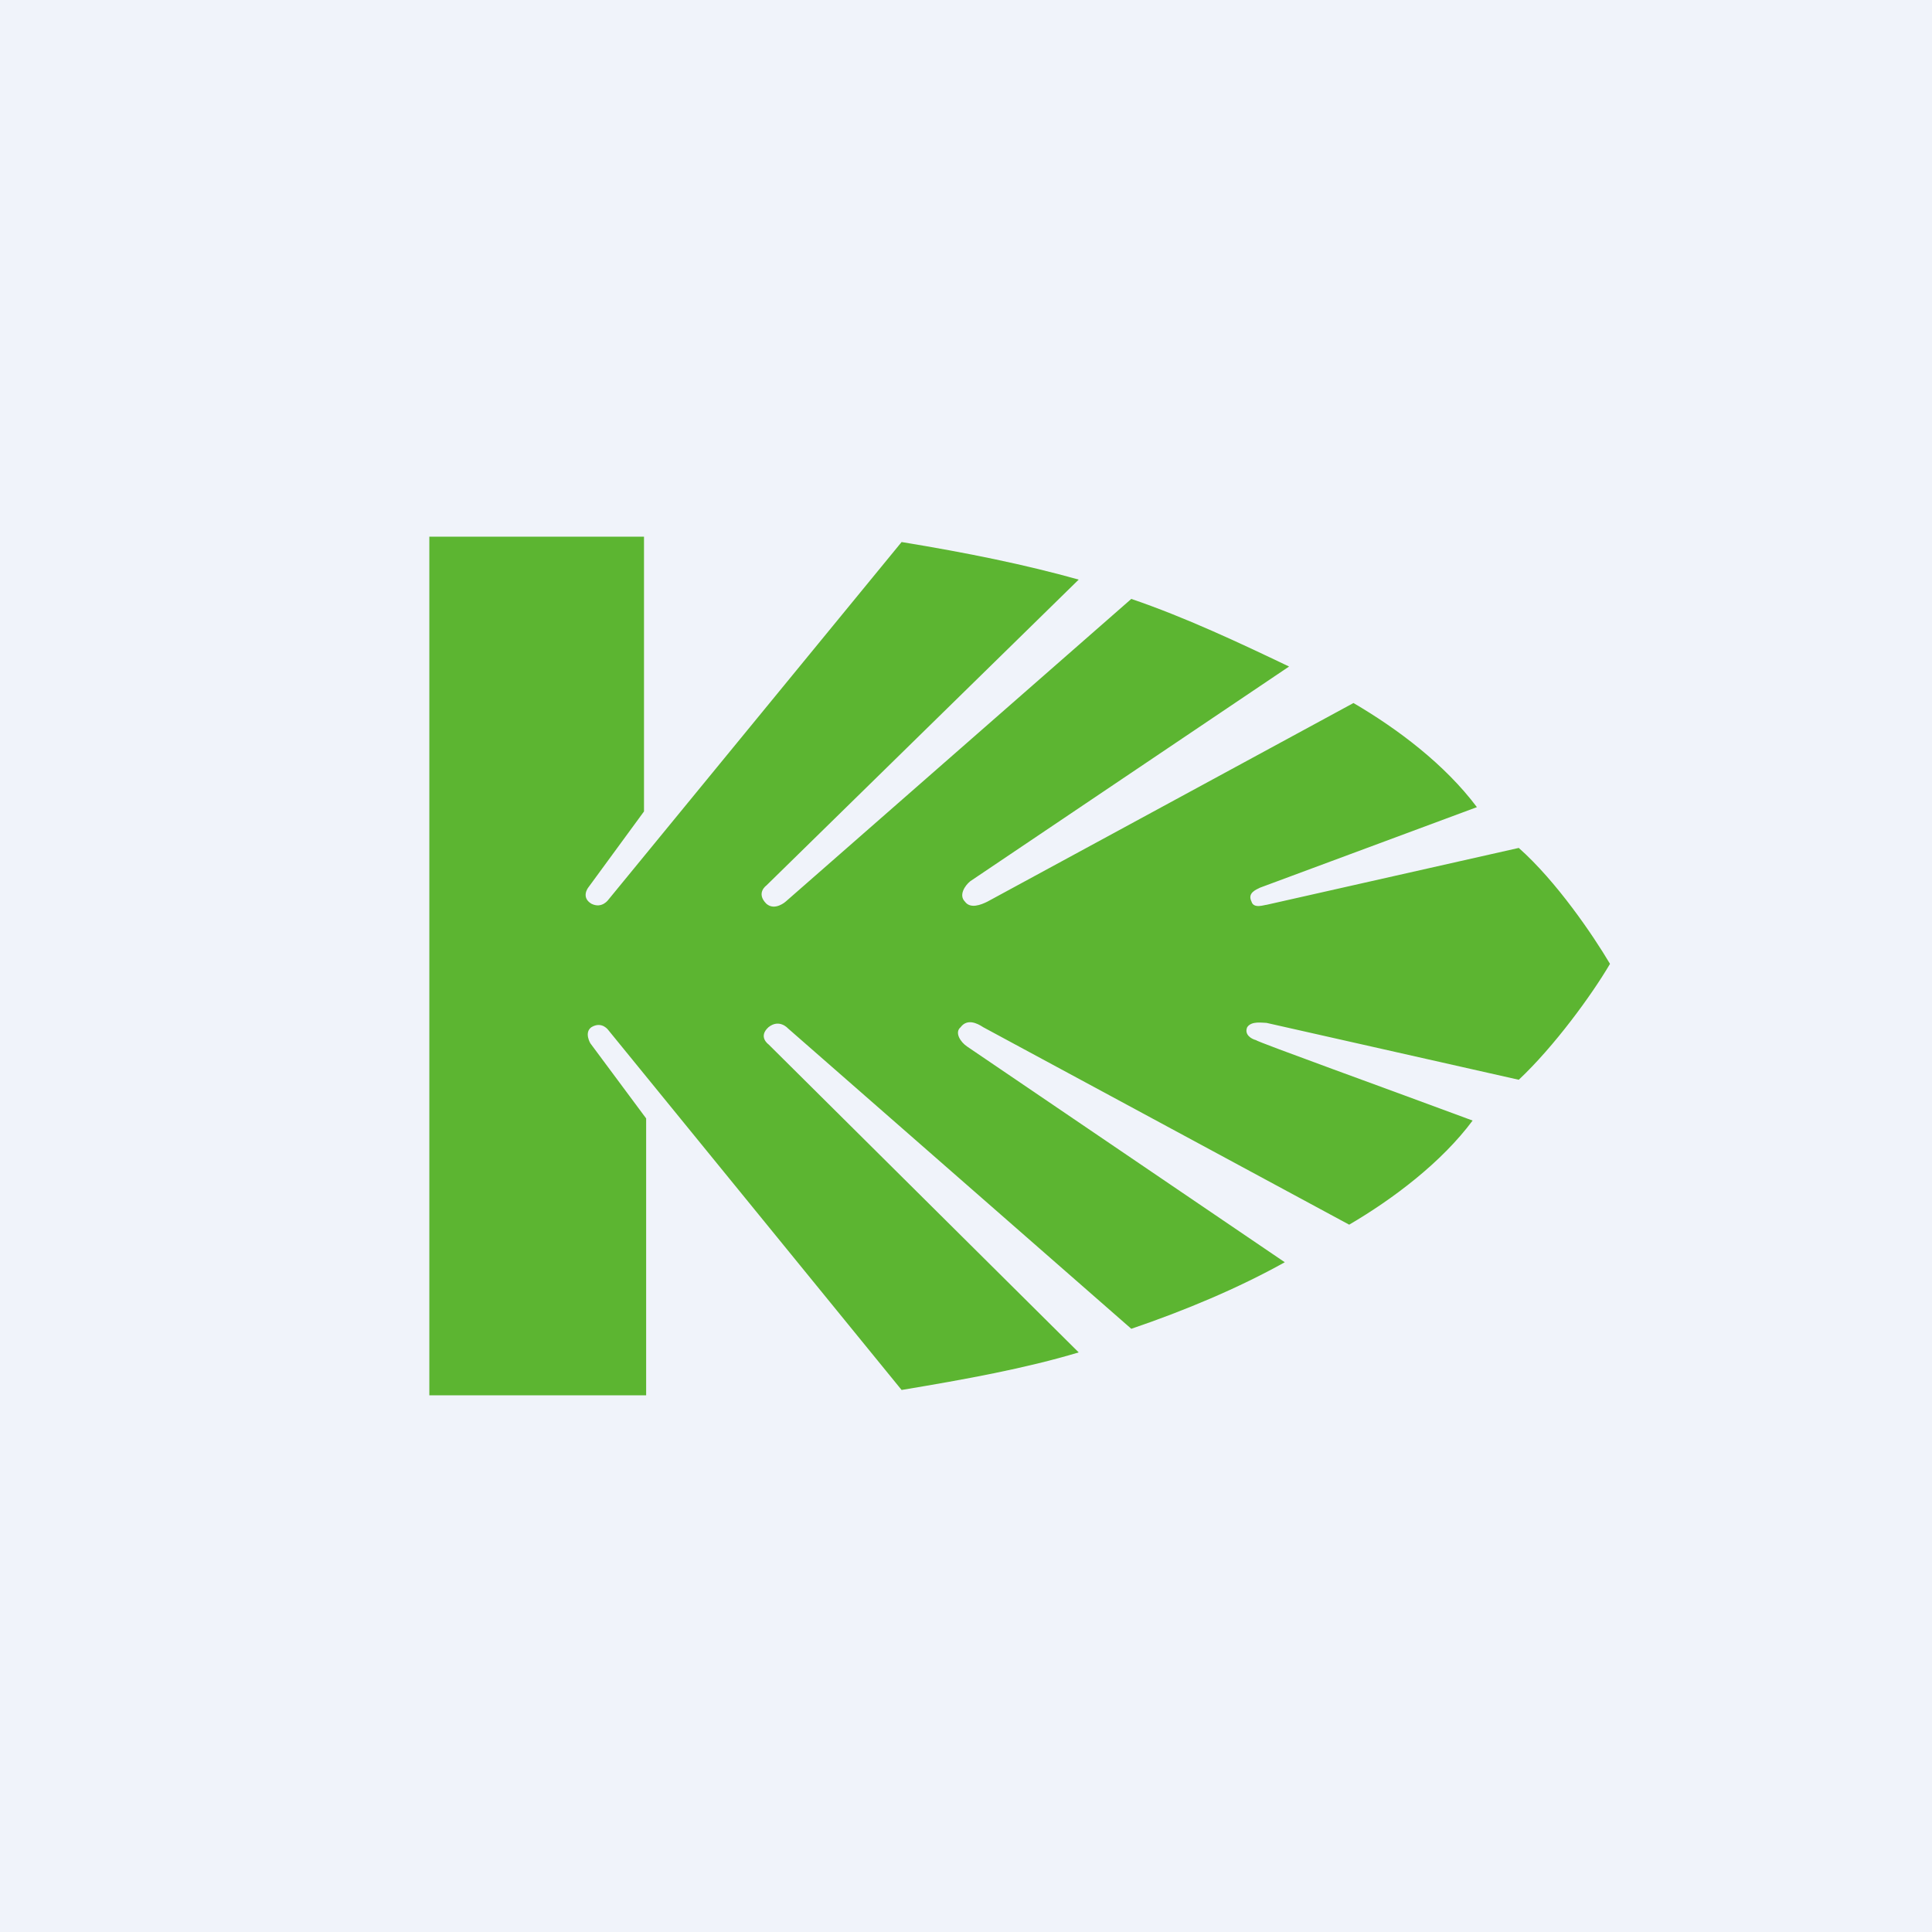
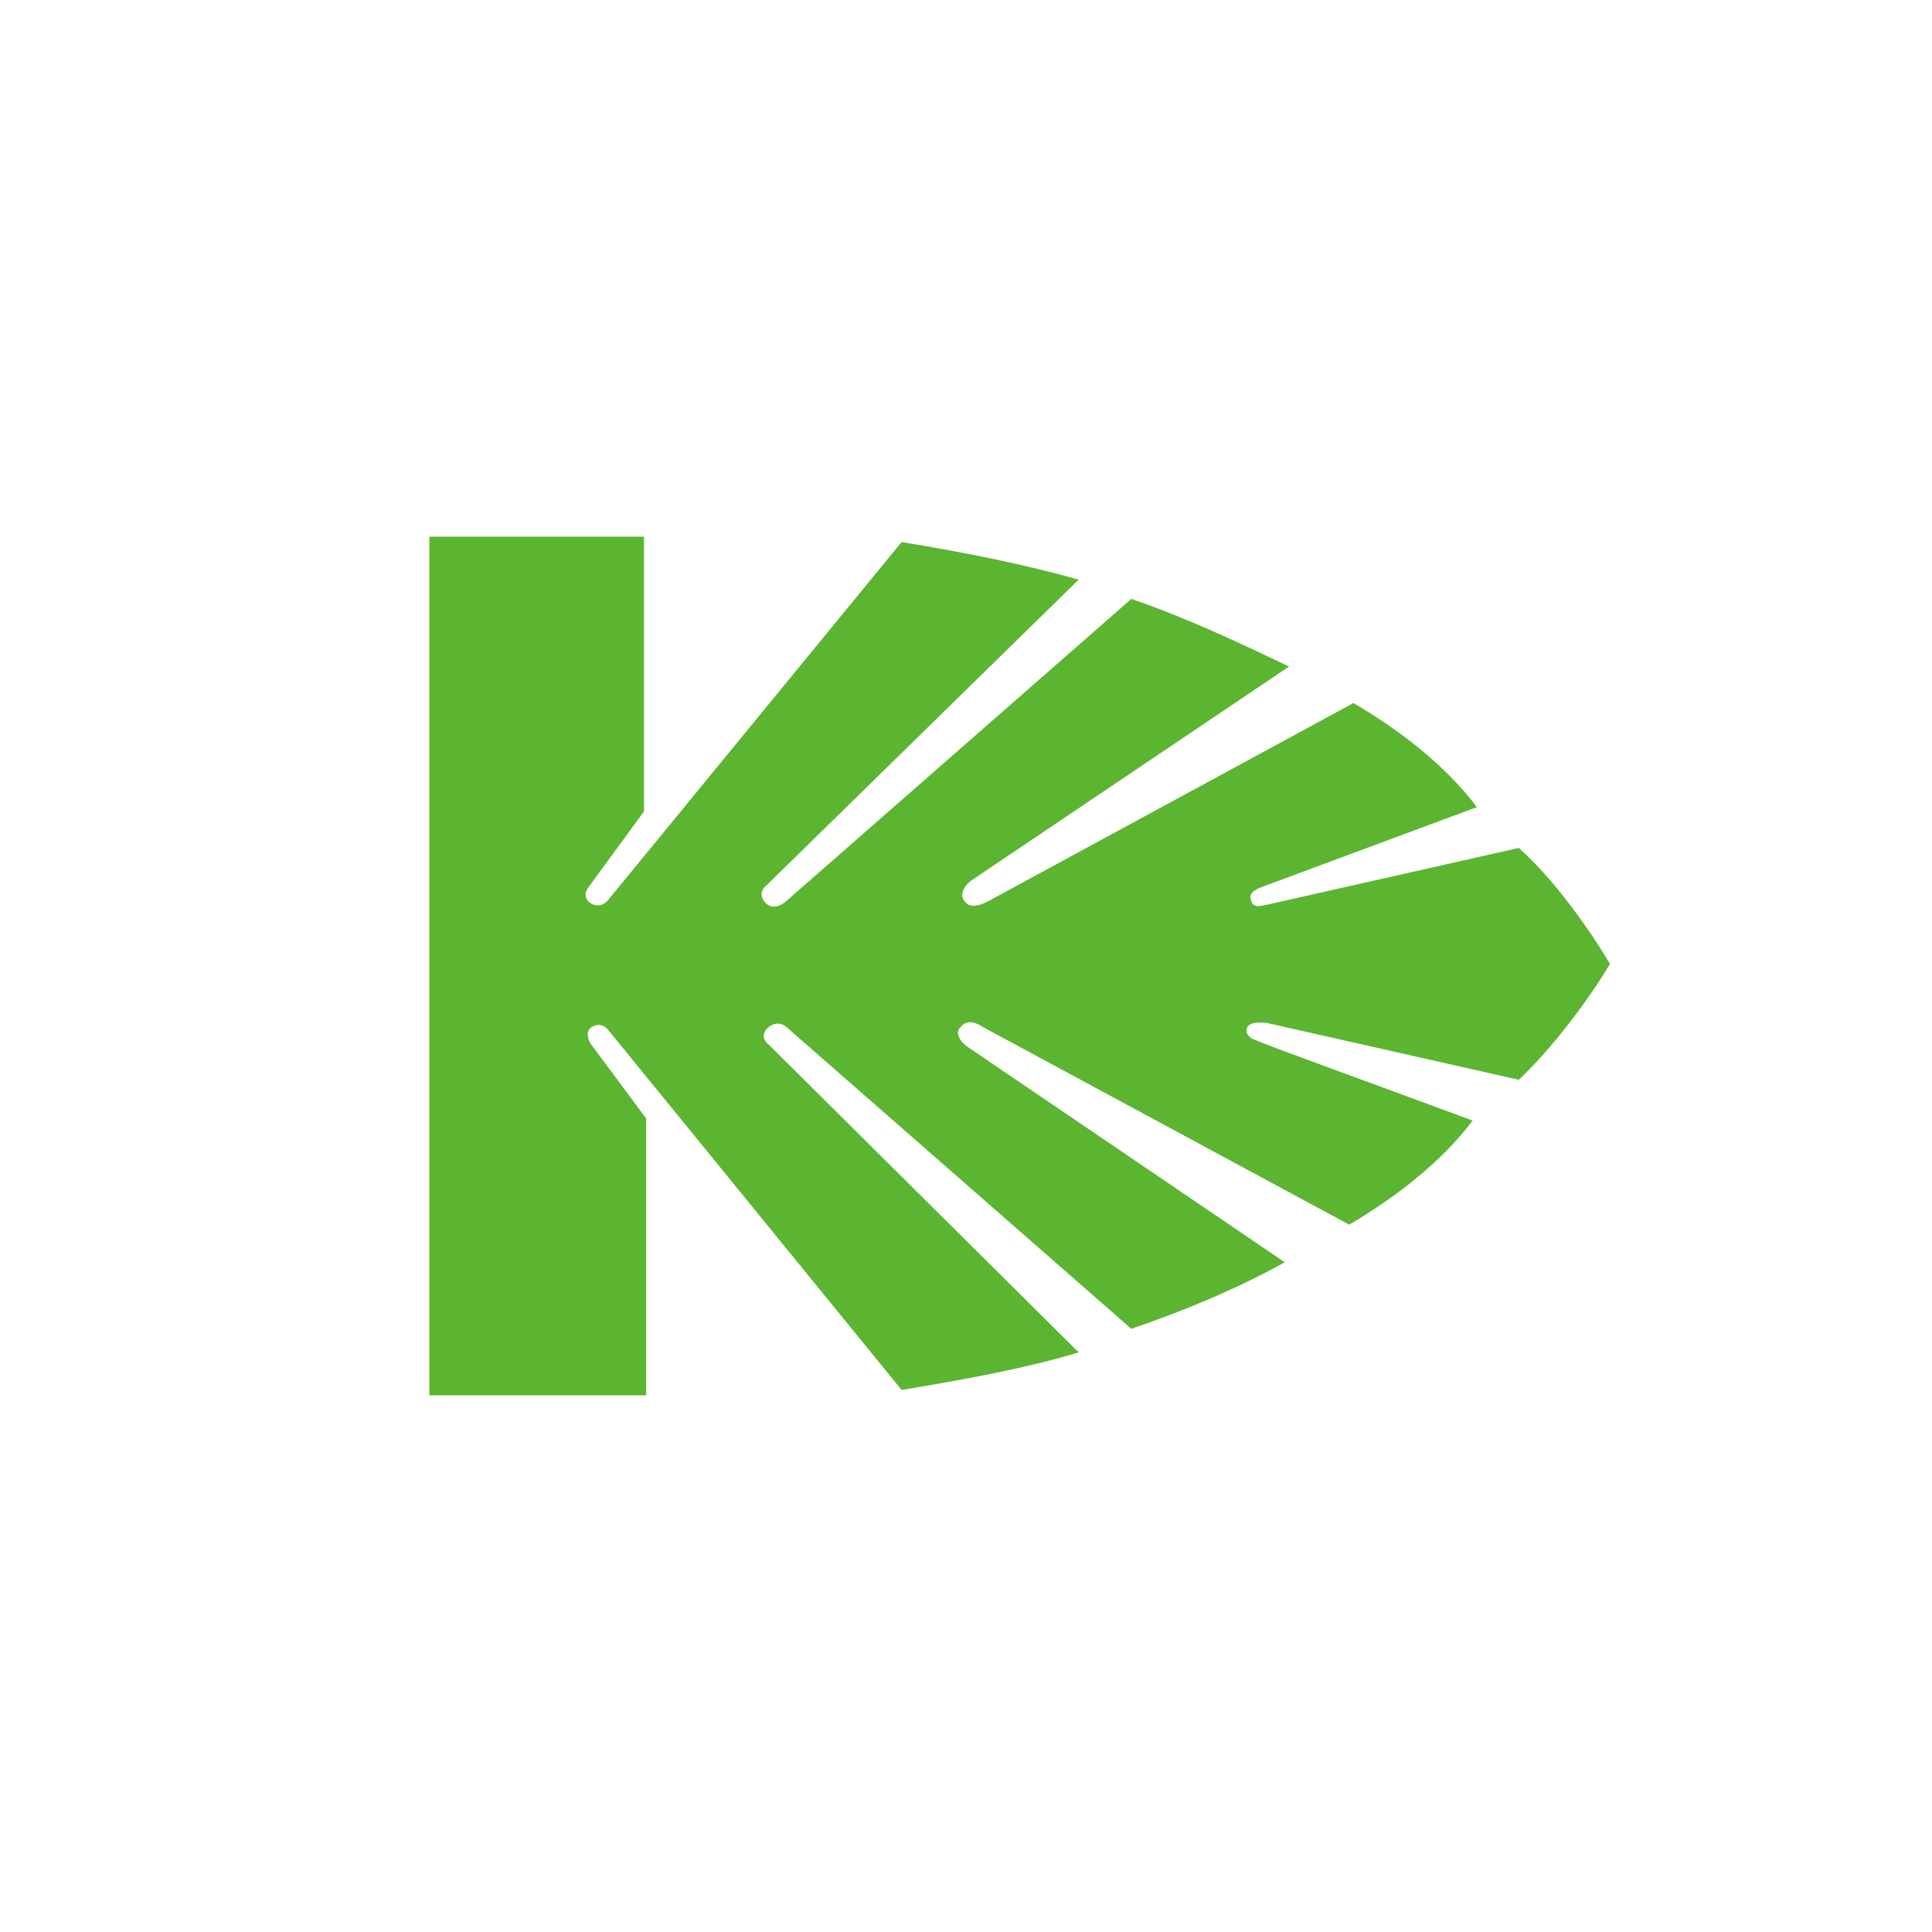
<svg xmlns="http://www.w3.org/2000/svg" width="18" height="18" viewBox="0 0 18 18">
-   <path fill="#F0F3FA" d="M0 0h18v18H0z" />
  <path d="m11.8 9.53 2.35.53c.33-.31.68-.79.85-1.08-.16-.27-.5-.77-.85-1.08l-2.35.53c-.02 0-.12.04-.14-.03-.04-.08.04-.11.08-.13l2.02-.75c-.3-.4-.74-.73-1.15-.97L9.2 8.4c-.06.03-.16.07-.21 0-.06-.06 0-.15.05-.19l2.97-2c-.46-.22-.97-.46-1.47-.63L7.32 8.4s-.1.09-.18.02c-.1-.1 0-.17 0-.17l2.91-2.85c-.5-.14-1.04-.25-1.65-.35L5.67 8.38s-.06.09-.16.04c-.1-.06-.03-.15-.03-.15L6 7.56V5H4v8h2.02v-2.58l-.52-.7s-.06-.1.01-.15c.1-.06.16.03.16.03l2.73 3.35c.6-.1 1.15-.2 1.65-.35L7.16 9.73s-.1-.07 0-.16c.1-.08.18.01.18.01l3.2 2.8c.5-.17 1-.38 1.43-.62L9.01 9.75c-.06-.04-.12-.13-.06-.18.06-.08.15-.04.21 0l3.41 1.84c.41-.24.86-.58 1.15-.97-.78-.29-2-.73-2.02-.75-.04-.01-.11-.05-.08-.12.04-.06.14-.04.18-.04Z" fill="#5CB531" />
</svg>